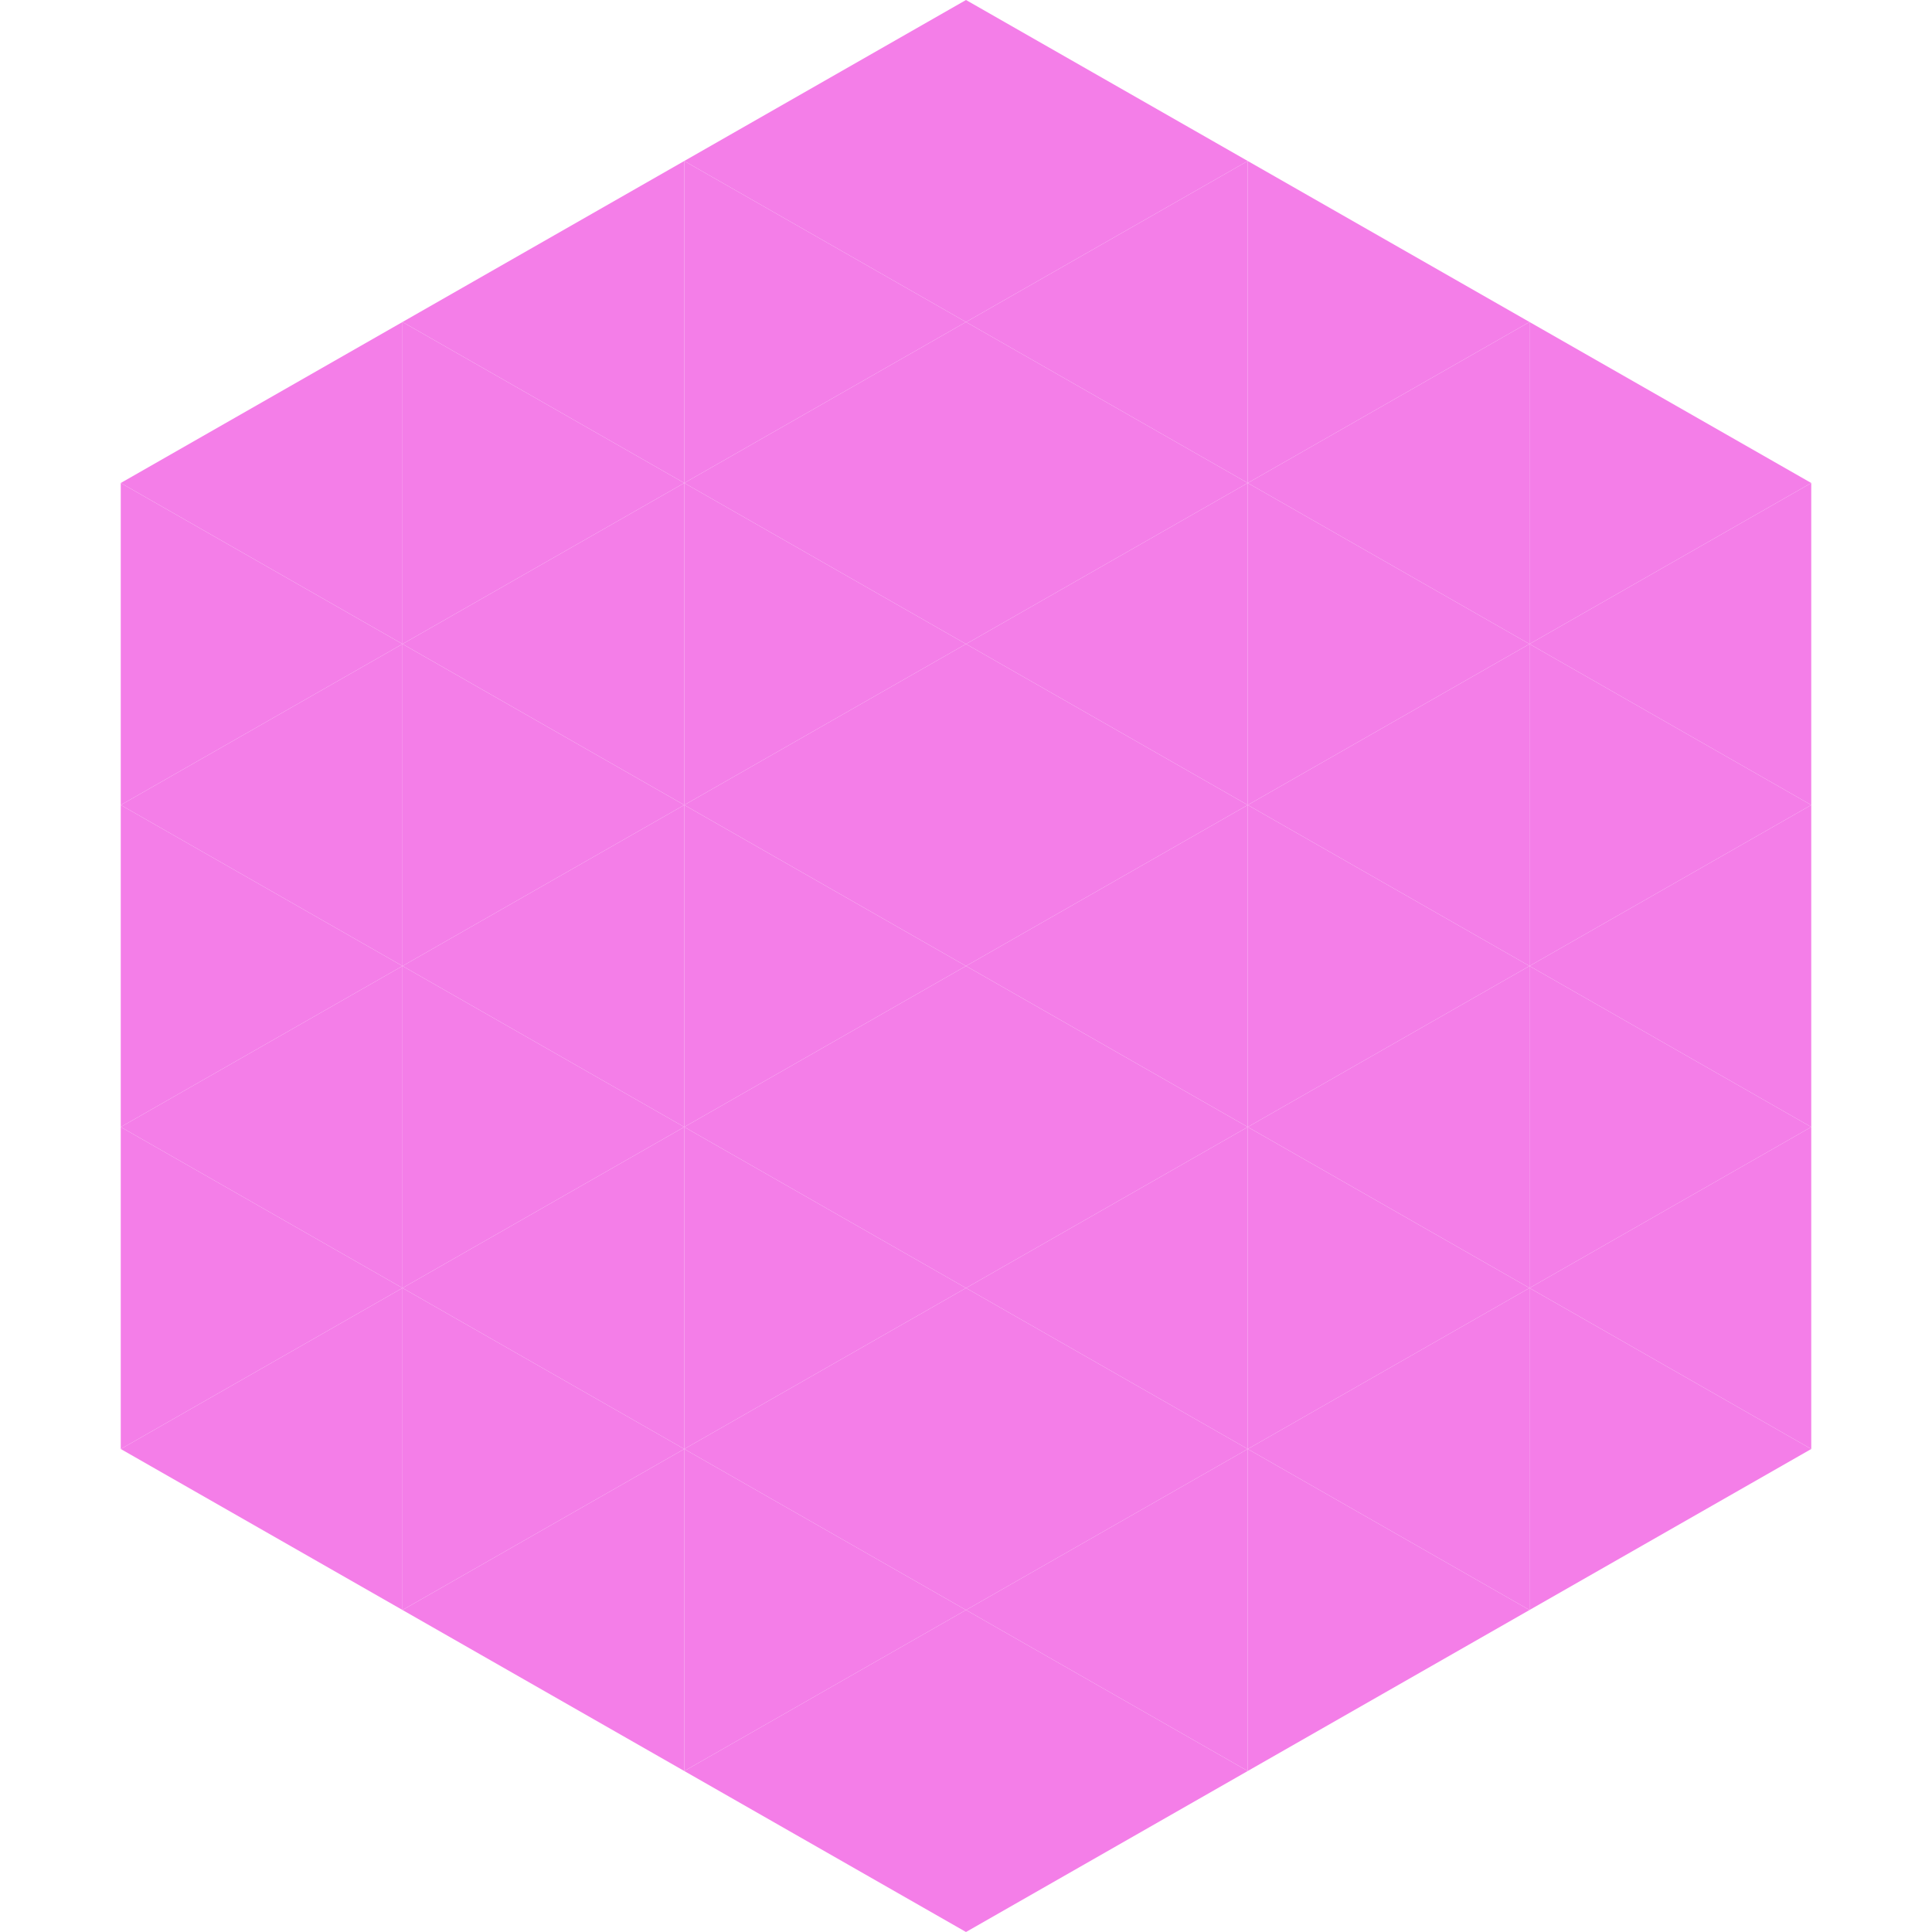
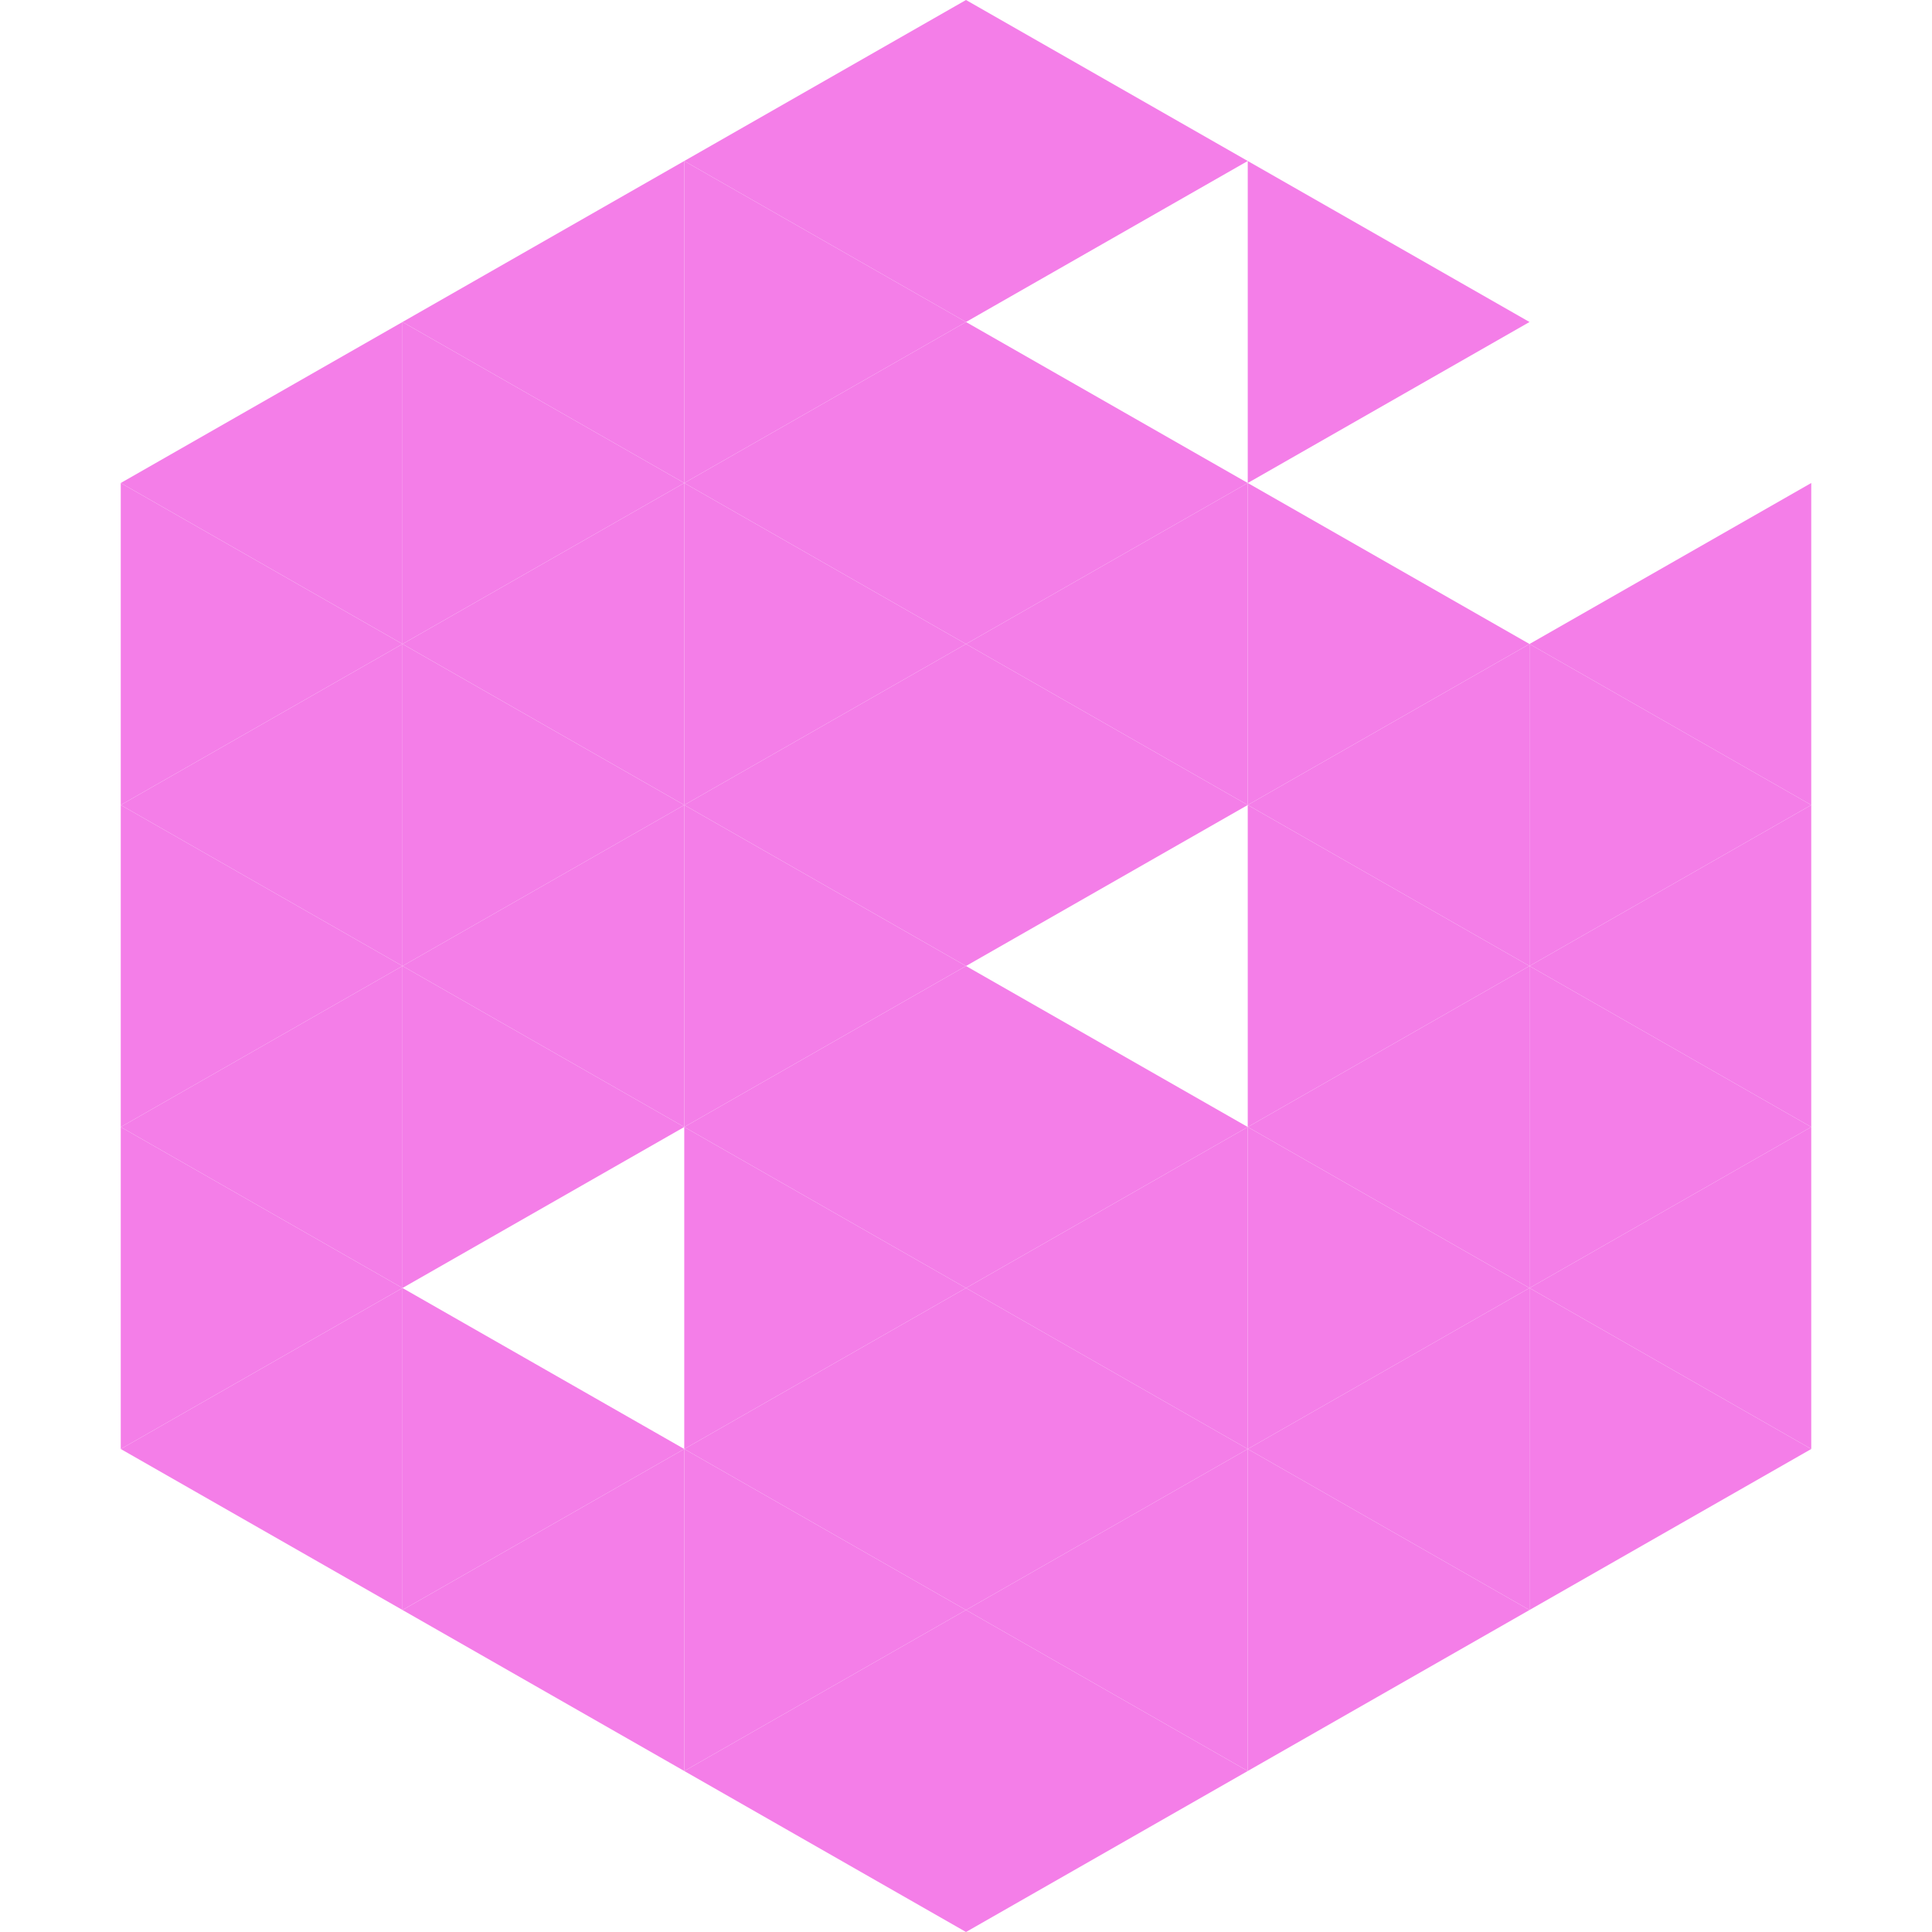
<svg xmlns="http://www.w3.org/2000/svg" width="240" height="240">
  <polygon points="50,40 15,60 50,80" style="fill:rgb(244,126,232)" />
-   <polygon points="190,40 225,60 190,80" style="fill:rgb(244,126,232)" />
  <polygon points="15,60 50,80 15,100" style="fill:rgb(244,126,232)" />
  <polygon points="225,60 190,80 225,100" style="fill:rgb(244,126,232)" />
  <polygon points="50,80 15,100 50,120" style="fill:rgb(244,126,232)" />
  <polygon points="190,80 225,100 190,120" style="fill:rgb(244,126,232)" />
  <polygon points="15,100 50,120 15,140" style="fill:rgb(244,126,232)" />
  <polygon points="225,100 190,120 225,140" style="fill:rgb(244,126,232)" />
  <polygon points="50,120 15,140 50,160" style="fill:rgb(244,126,232)" />
  <polygon points="190,120 225,140 190,160" style="fill:rgb(244,126,232)" />
  <polygon points="15,140 50,160 15,180" style="fill:rgb(244,126,232)" />
  <polygon points="225,140 190,160 225,180" style="fill:rgb(244,126,232)" />
  <polygon points="50,160 15,180 50,200" style="fill:rgb(244,126,232)" />
  <polygon points="190,160 225,180 190,200" style="fill:rgb(244,126,232)" />
  <polygon points="15,180 50,200 15,220" style="fill:rgb(255,255,255); fill-opacity:0" />
  <polygon points="225,180 190,200 225,220" style="fill:rgb(255,255,255); fill-opacity:0" />
  <polygon points="50,0 85,20 50,40" style="fill:rgb(255,255,255); fill-opacity:0" />
  <polygon points="190,0 155,20 190,40" style="fill:rgb(255,255,255); fill-opacity:0" />
  <polygon points="85,20 50,40 85,60" style="fill:rgb(244,126,232)" />
  <polygon points="155,20 190,40 155,60" style="fill:rgb(244,126,232)" />
  <polygon points="50,40 85,60 50,80" style="fill:rgb(244,126,232)" />
-   <polygon points="190,40 155,60 190,80" style="fill:rgb(244,126,232)" />
  <polygon points="85,60 50,80 85,100" style="fill:rgb(244,126,232)" />
  <polygon points="155,60 190,80 155,100" style="fill:rgb(244,126,232)" />
  <polygon points="50,80 85,100 50,120" style="fill:rgb(244,126,232)" />
  <polygon points="190,80 155,100 190,120" style="fill:rgb(244,126,232)" />
  <polygon points="85,100 50,120 85,140" style="fill:rgb(244,126,232)" />
  <polygon points="155,100 190,120 155,140" style="fill:rgb(244,126,232)" />
  <polygon points="50,120 85,140 50,160" style="fill:rgb(244,126,232)" />
  <polygon points="190,120 155,140 190,160" style="fill:rgb(244,126,232)" />
-   <polygon points="85,140 50,160 85,180" style="fill:rgb(244,126,232)" />
  <polygon points="155,140 190,160 155,180" style="fill:rgb(244,126,232)" />
  <polygon points="50,160 85,180 50,200" style="fill:rgb(244,126,232)" />
  <polygon points="190,160 155,180 190,200" style="fill:rgb(244,126,232)" />
  <polygon points="85,180 50,200 85,220" style="fill:rgb(244,126,232)" />
  <polygon points="155,180 190,200 155,220" style="fill:rgb(244,126,232)" />
  <polygon points="120,0 85,20 120,40" style="fill:rgb(244,126,232)" />
  <polygon points="120,0 155,20 120,40" style="fill:rgb(244,126,232)" />
  <polygon points="85,20 120,40 85,60" style="fill:rgb(244,126,232)" />
-   <polygon points="155,20 120,40 155,60" style="fill:rgb(244,126,232)" />
  <polygon points="120,40 85,60 120,80" style="fill:rgb(244,126,232)" />
  <polygon points="120,40 155,60 120,80" style="fill:rgb(244,126,232)" />
  <polygon points="85,60 120,80 85,100" style="fill:rgb(244,126,232)" />
  <polygon points="155,60 120,80 155,100" style="fill:rgb(244,126,232)" />
  <polygon points="120,80 85,100 120,120" style="fill:rgb(244,126,232)" />
  <polygon points="120,80 155,100 120,120" style="fill:rgb(244,126,232)" />
  <polygon points="85,100 120,120 85,140" style="fill:rgb(244,126,232)" />
-   <polygon points="155,100 120,120 155,140" style="fill:rgb(244,126,232)" />
  <polygon points="120,120 85,140 120,160" style="fill:rgb(244,126,232)" />
  <polygon points="120,120 155,140 120,160" style="fill:rgb(244,126,232)" />
  <polygon points="85,140 120,160 85,180" style="fill:rgb(244,126,232)" />
  <polygon points="155,140 120,160 155,180" style="fill:rgb(244,126,232)" />
  <polygon points="120,160 85,180 120,200" style="fill:rgb(244,126,232)" />
  <polygon points="120,160 155,180 120,200" style="fill:rgb(244,126,232)" />
  <polygon points="85,180 120,200 85,220" style="fill:rgb(244,126,232)" />
  <polygon points="155,180 120,200 155,220" style="fill:rgb(244,126,232)" />
  <polygon points="120,200 85,220 120,240" style="fill:rgb(244,126,232)" />
  <polygon points="120,200 155,220 120,240" style="fill:rgb(244,126,232)" />
  <polygon points="85,220 120,240 85,260" style="fill:rgb(255,255,255); fill-opacity:0" />
  <polygon points="155,220 120,240 155,260" style="fill:rgb(255,255,255); fill-opacity:0" />
</svg>